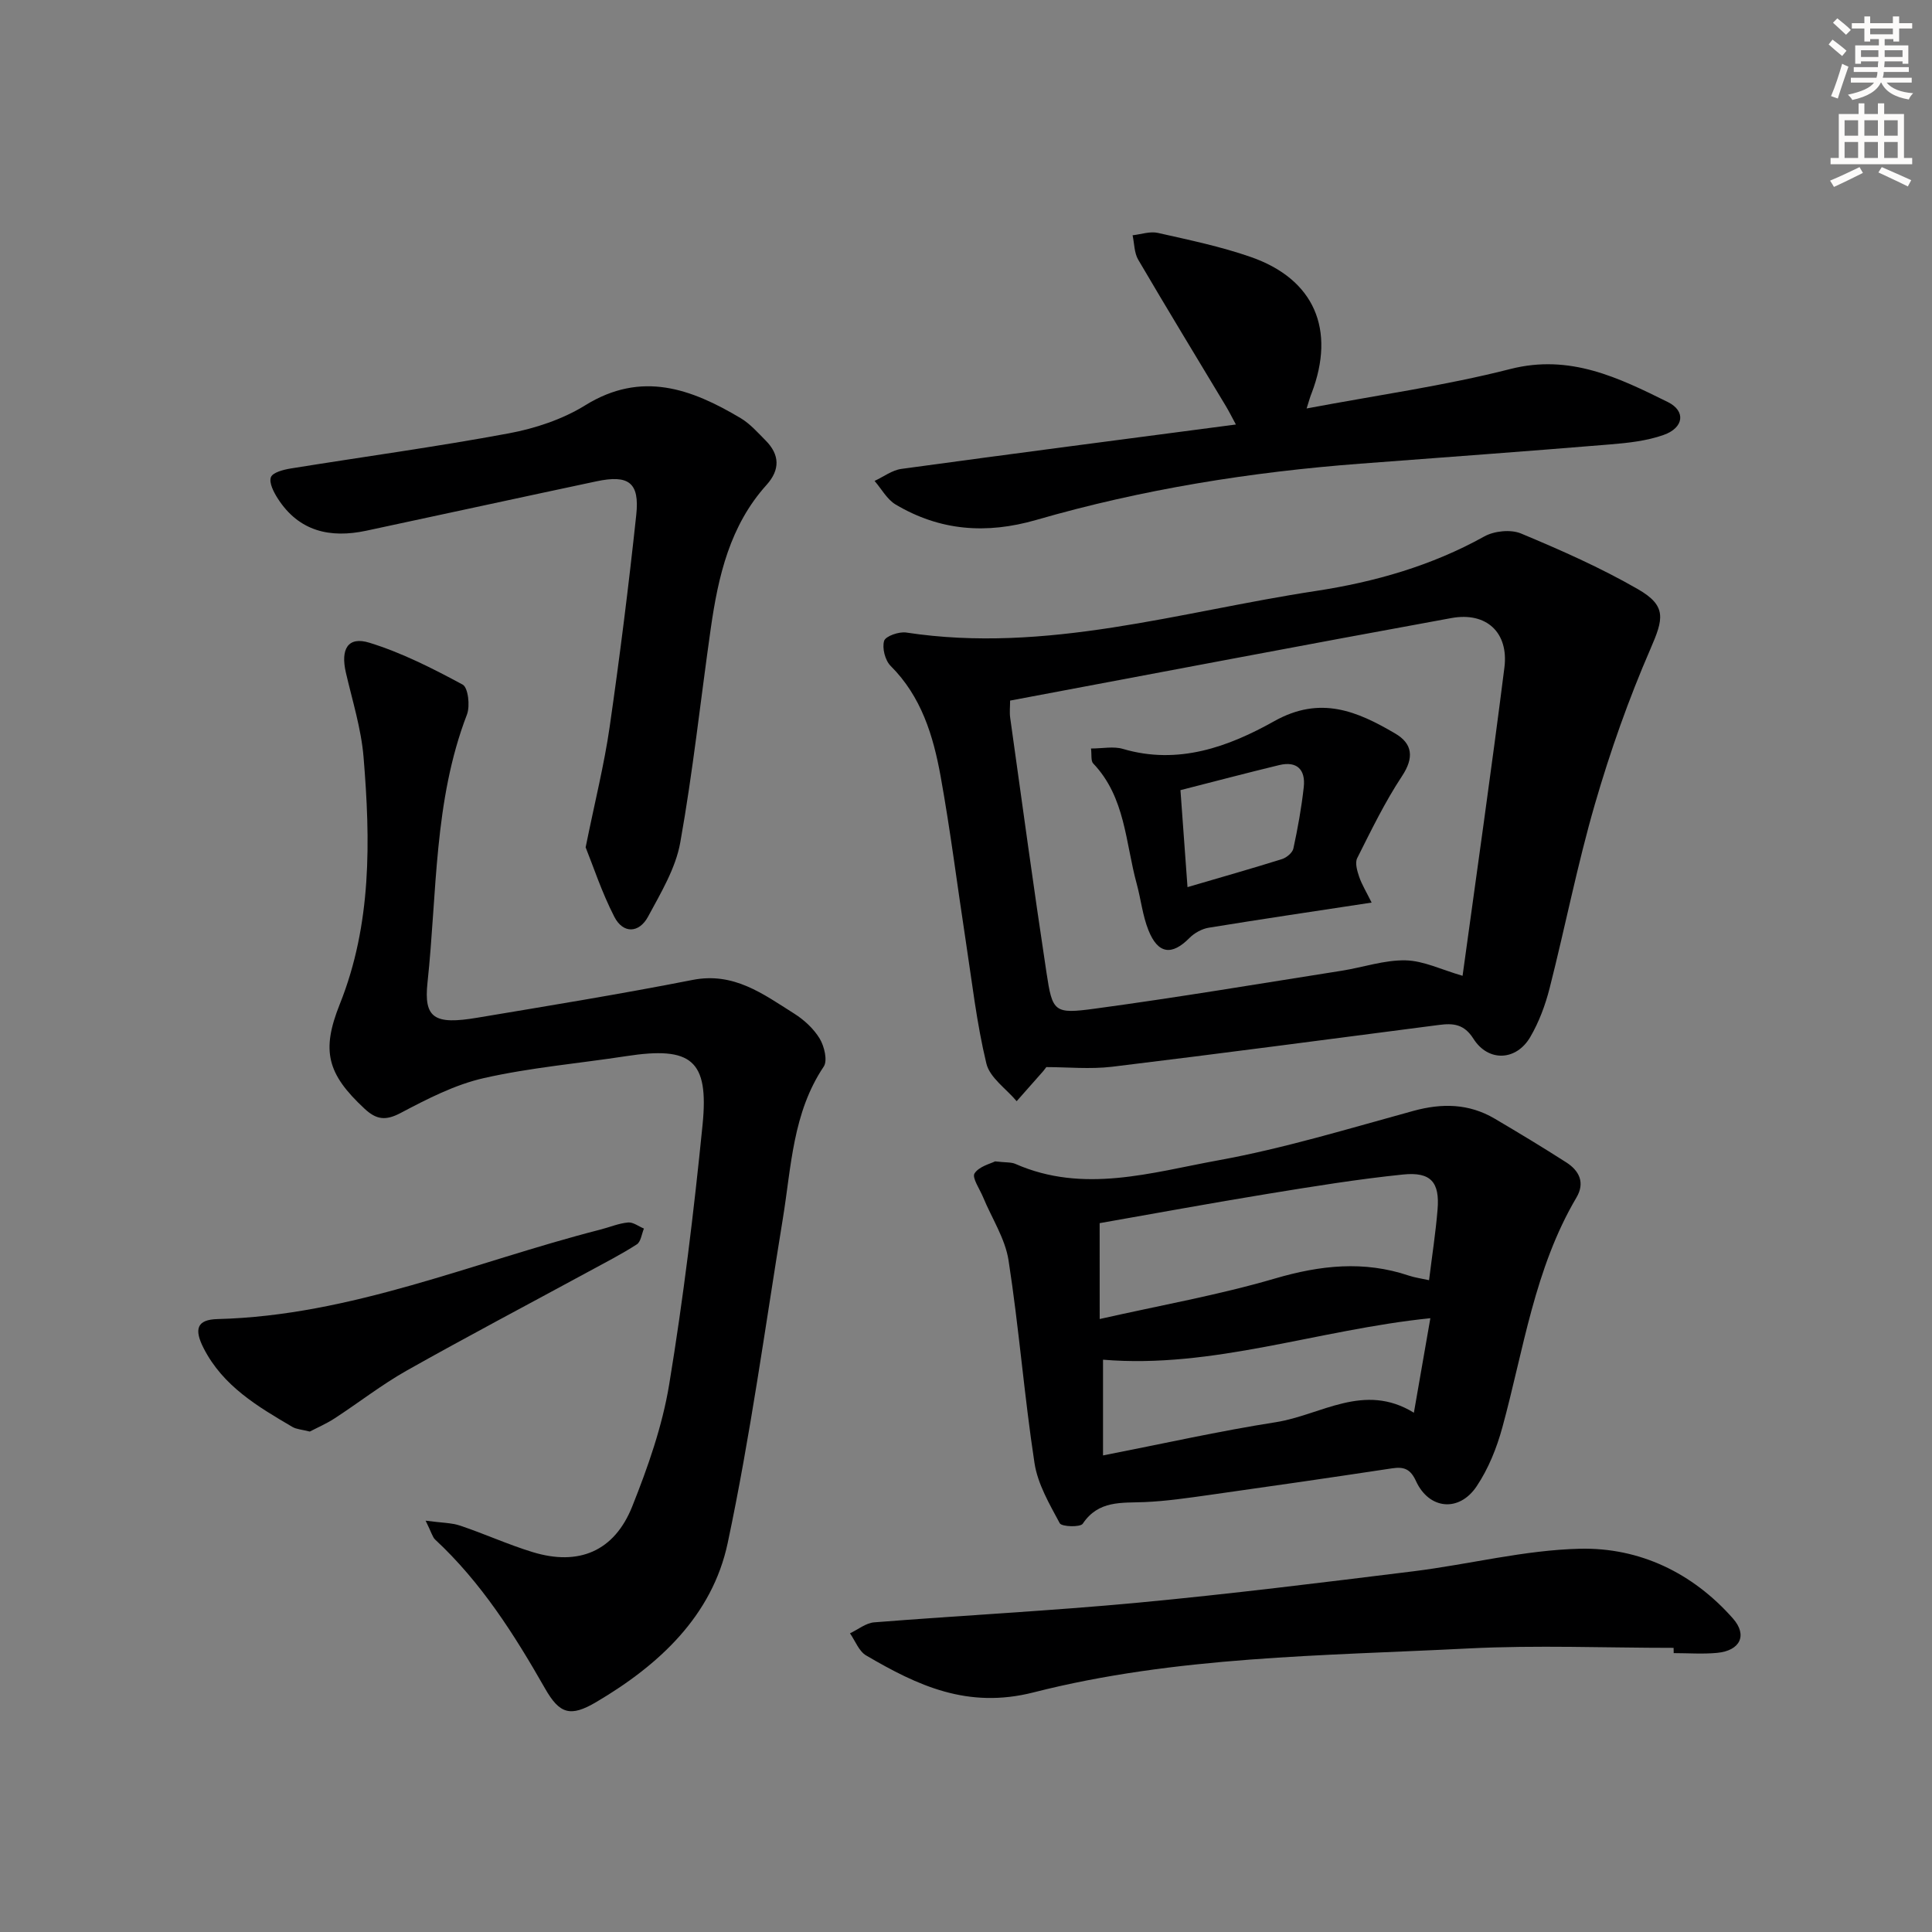
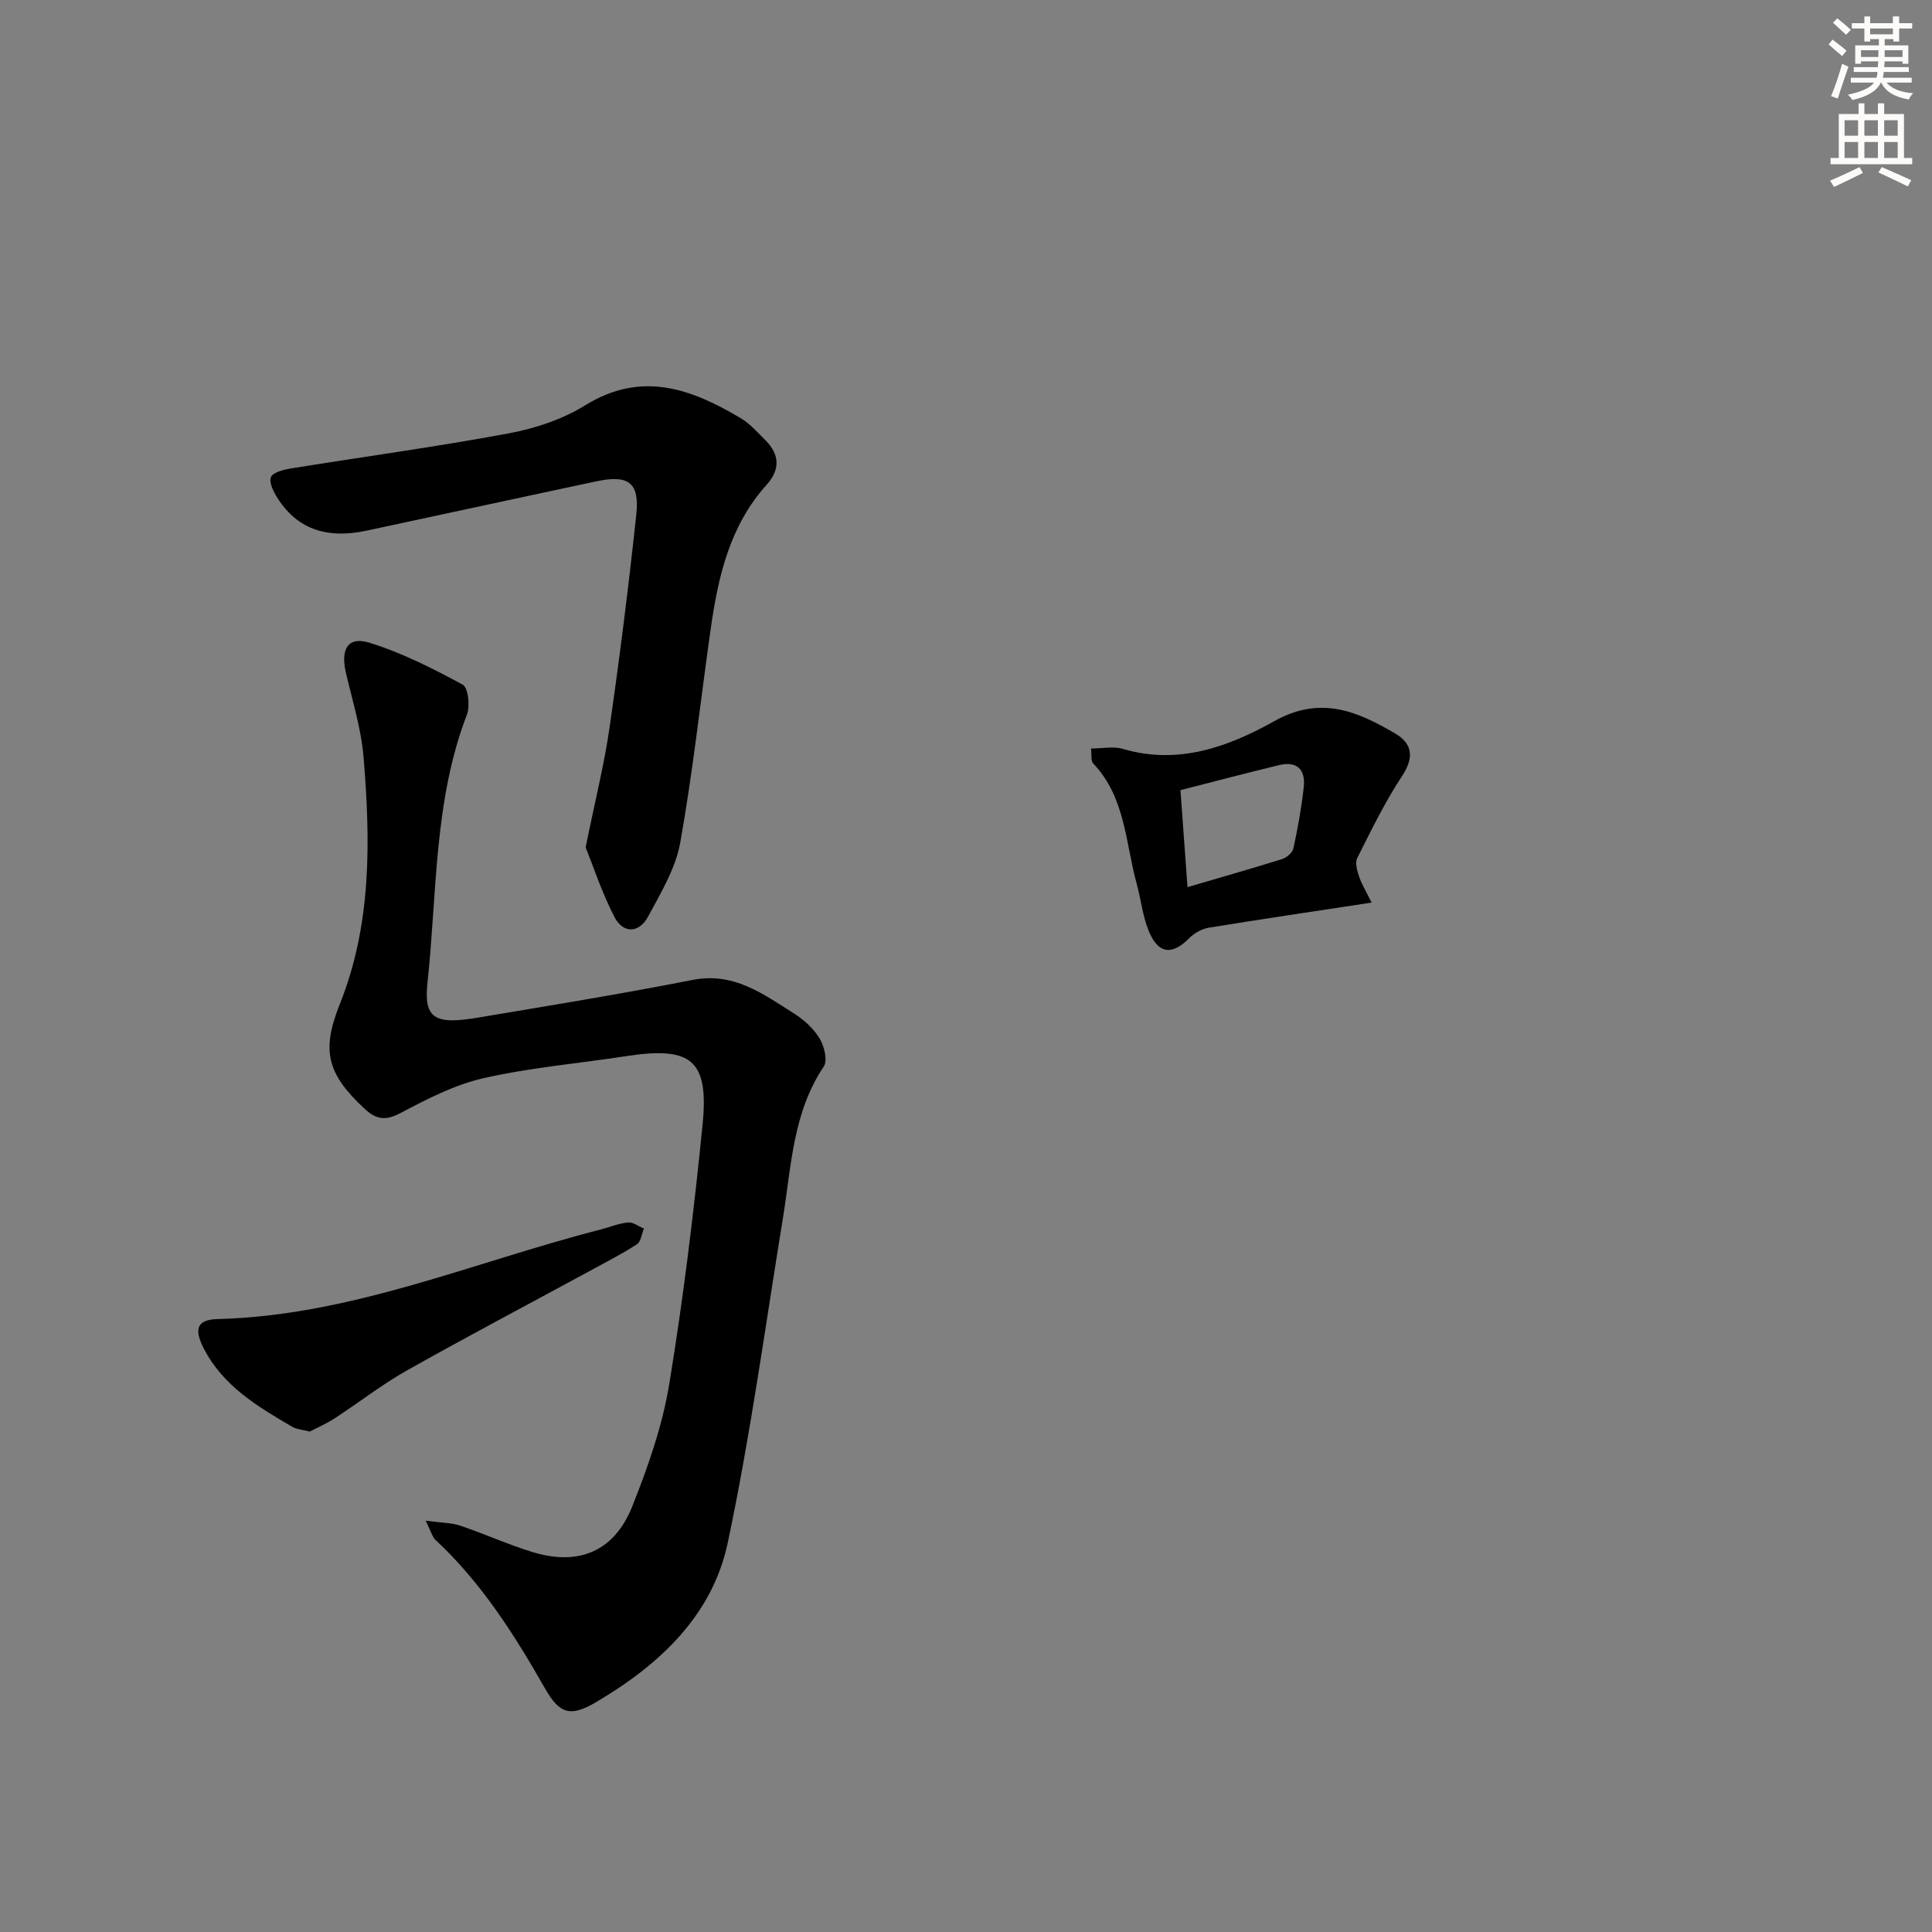
<svg xmlns="http://www.w3.org/2000/svg" enable-background="new 0 0 400 400" viewBox="0 0 400 400">
  <rect x="0" y="0" width="400" height="400" fill="#808080" stroke="none" />
  <g fill="#000001">
-     <path d="m216.63 220.93c-.4.54-.5.68-.61.8-1.84 2.09-3.68 4.17-5.53 6.26-2.17-2.58-5.56-4.86-6.27-7.79-2.02-8.36-2.98-16.98-4.29-25.51-1.74-11.33-3.15-22.72-5.19-33.99-1.52-8.38-3.98-16.49-10.35-22.84-1.14-1.14-1.79-3.69-1.34-5.18.3-.98 3.09-1.95 4.58-1.72 29.01 4.42 56.67-4.33 84.76-8.6 12.17-1.85 23.98-5.21 34.91-11.29 2.06-1.15 5.48-1.5 7.6-.62 8.24 3.44 16.48 7.08 24.21 11.53 6.03 3.47 5.29 6.16 2.61 12.34-4.53 10.42-8.34 21.23-11.51 32.16-3.64 12.54-6.15 25.41-9.37 38.08-.89 3.51-2.2 7.04-4.02 10.15-2.9 4.96-8.7 5.19-11.76.35-1.93-3.05-4.19-3.24-7.11-2.86-22.56 2.92-45.12 5.92-67.7 8.66-4.58.54-9.29.07-13.62.07zm-7.5-75.88c0 1.27-.14 2.44.02 3.57 2.46 17.58 4.85 35.18 7.51 52.73 1.24 8.19 1.56 8.63 10.03 7.48 17.08-2.31 34.08-5.17 51.1-7.85 4.42-.7 8.82-2.24 13.21-2.15 3.74.08 7.45 1.94 11.81 3.2 2.94-21.45 5.98-42.6 8.66-63.81.92-7.24-3.7-11.58-10.96-10.26-30.32 5.53-60.59 11.31-91.38 17.09z" />
    <path d="m88.12 314.84c3.33.45 5.37.42 7.19 1.04 5.03 1.69 9.88 3.91 14.95 5.46 9.56 2.93 16.94-.15 20.65-9.48 3.24-8.13 6.21-16.59 7.63-25.18 2.94-17.84 5.12-35.82 6.92-53.82 1.34-13.42-2.33-16.27-15.79-14.2-9.84 1.51-19.82 2.36-29.5 4.55-6.01 1.36-11.75 4.33-17.26 7.24-3.12 1.64-5.02 1.34-7.43-.9-7.79-7.24-8.98-12.02-5.13-21.65 6.63-16.57 6.35-33.86 4.92-51.16-.49-5.89-2.32-11.68-3.66-17.49-1.13-4.89.43-7.55 4.87-6.18 6.71 2.07 13.1 5.32 19.31 8.67 1.13.61 1.57 4.41.89 6.19-6.89 17.91-6.17 36.9-8.17 55.49-.8 7.41 1.44 8.78 10.29 7.29 14.89-2.49 29.8-4.92 44.61-7.83 8.53-1.67 14.6 2.93 20.98 6.95 2.07 1.3 4.06 3.13 5.31 5.19.96 1.59 1.68 4.56.84 5.81-6.43 9.59-6.7 20.7-8.46 31.47-3.66 22.42-6.71 44.97-11.42 67.17-3.21 15.1-14.24 25.26-27.21 32.92-5.37 3.17-7.6 2.48-10.63-2.85-6.37-11.18-13.21-21.95-22.73-30.79-.55-.52-.74-1.43-1.97-3.91z" />
-     <path d="m206.02 240.45c2.23.26 3.33.14 4.2.52 14.11 6.22 28.2 1.77 42.02-.74 13.64-2.48 27-6.57 40.41-10.24 5.93-1.62 11.48-1.52 16.8 1.61 5 2.95 9.98 5.95 14.86 9.08 2.67 1.72 3.88 4.19 2.08 7.25-8.7 14.73-10.94 31.51-15.35 47.62-1.16 4.25-2.89 8.56-5.33 12.19-3.64 5.42-9.86 4.76-12.54-1.09-1.14-2.48-2.44-3.02-4.93-2.65-12.62 1.91-25.26 3.74-37.9 5.52-4.43.62-8.89 1.28-13.35 1.47-4.78.2-9.56-.4-12.82 4.48-.51.76-4.36.64-4.76-.1-2.13-3.97-4.57-8.12-5.23-12.47-2.13-13.93-3.21-28.02-5.37-41.95-.7-4.52-3.47-8.72-5.27-13.08-.69-1.68-2.34-4.04-1.77-4.93.95-1.47 3.35-2.02 4.25-2.49zm21.66 32.64c12.52-2.83 24.59-4.96 36.29-8.39 9.39-2.75 18.41-3.74 27.74-.59 1.2.4 2.47.57 4.16.94.63-5.11 1.37-9.84 1.76-14.6.48-5.67-1.36-7.87-7.14-7.28-9.38.96-18.7 2.48-28.01 4-11.71 1.91-23.37 4.07-34.81 6.07.01 6.83.01 13.04.01 19.85zm68.46-.17c-23.29 2.38-45.05 10.5-67.77 8.59v19.82c12.39-2.42 24.02-5.04 35.78-6.88 9.36-1.47 18.24-8.33 28.58-1.96 1.19-6.85 2.23-12.85 3.41-19.57z" />
    <path d="m121.25 175.43c1.94-9.57 3.85-17.15 4.96-24.85 2.11-14.62 3.95-29.29 5.52-43.98.72-6.71-1.58-8.37-8.28-6.94-15.88 3.37-31.74 6.83-47.62 10.22-7.47 1.59-13.94.16-18.32-6.67-.84-1.31-1.85-3.26-1.42-4.41.37-.99 2.62-1.57 4.13-1.81 15.04-2.43 30.15-4.48 45.12-7.27 5.47-1.02 11.13-2.9 15.83-5.81 11.65-7.21 21.94-3.43 32.17 2.66 1.95 1.16 3.54 2.98 5.17 4.62 2.94 2.96 3.02 6.06.2 9.2-7.61 8.44-10.01 18.93-11.55 29.7-2.11 14.79-3.69 29.66-6.32 44.35-.96 5.35-4.02 10.42-6.66 15.33-1.87 3.47-5.18 3.58-6.99.04-2.6-5.05-4.39-10.53-5.94-14.38z" />
-     <path d="m270.52 84.57c14.63-2.76 28.6-4.7 42.18-8.17 12.36-3.15 22.41 1.8 32.61 6.84 3.76 1.86 3.32 5.32-.85 6.8-3.53 1.26-7.43 1.67-11.2 1.98-17.21 1.42-34.43 2.68-51.65 3.98-22.72 1.72-45.16 5.31-67.04 11.64-10.39 3-19.96 2.26-29.13-3.18-1.79-1.06-2.93-3.23-4.37-4.89 1.85-.86 3.63-2.23 5.56-2.49 22.84-3.13 45.7-6.09 69.25-9.19-.9-1.66-1.44-2.75-2.07-3.8-6.07-10.1-12.2-20.16-18.16-30.33-.83-1.42-.79-3.35-1.16-5.05 1.75-.19 3.61-.86 5.24-.49 6.46 1.46 13 2.81 19.24 4.99 13.15 4.58 17.62 15.02 12.58 28.21-.26.61-.43 1.24-1.03 3.15z" />
-     <path d="m346.5 341.17c-14.14 0-28.3-.59-42.4.12-30.18 1.54-60.66 1.59-90.11 9.1-13.66 3.48-24-1.4-34.67-7.65-1.5-.88-2.25-3.02-3.34-4.58 1.66-.78 3.28-2.13 5-2.27 18.23-1.44 36.51-2.37 54.71-4.08 19.01-1.79 37.98-4.15 56.93-6.49 11.54-1.43 22.99-4.41 34.53-4.67 12.3-.27 23.29 4.98 31.63 14.43 3.09 3.5 1.48 6.68-3.28 7.13-2.97.28-5.98.05-8.98.05-.02-.37-.02-.73-.02-1.09z" />
    <path d="m64.14 296.39c-1.7-.43-2.77-.48-3.58-.95-7.19-4.22-14.38-8.45-18.39-16.29-2.04-3.98-1.4-5.94 2.85-6.05 27.72-.7 52.97-11.79 79.25-18.52 1.93-.49 3.81-1.3 5.76-1.48 1.05-.1 2.19.81 3.29 1.26-.47 1.12-.63 2.72-1.47 3.27-3.2 2.06-6.62 3.81-9.97 5.63-12.56 6.82-25.21 13.48-37.67 20.5-5.19 2.93-9.94 6.65-14.95 9.91-1.75 1.13-3.69 1.97-5.12 2.72z" />
    <path d="m225.88 154.97c2.4 0 4.66-.49 6.6.08 11.46 3.39 21.88-.44 31.34-5.74 9.57-5.36 17.2-2.05 25.05 2.56 3.58 2.1 3.94 4.98 1.4 8.82-3.55 5.37-6.38 11.22-9.28 16.99-.49.98 0 2.64.41 3.85.55 1.61 1.47 3.09 2.58 5.34-11.82 1.8-22.78 3.42-33.71 5.2-1.42.23-2.98 1.09-4 2.12-3.65 3.7-6.53 3.36-8.51-1.63-1.21-3.04-1.55-6.41-2.42-9.59-2.34-8.53-2.33-17.91-9.01-24.91-.51-.53-.28-1.81-.45-3.09zm19.98 28.7c7.22-2.12 13.43-3.88 19.58-5.81.94-.3 2.15-1.31 2.34-2.18.91-4.2 1.68-8.45 2.15-12.72.39-3.57-1.36-5.46-5.11-4.55-6.74 1.63-13.44 3.4-20.42 5.18.48 6.56.93 12.76 1.46 20.08z" />
  </g>
  <path d="m378.6 9.2.8-1c.9.7 1.9 1.4 2.9 2.3l-.9 1.1c-1.1-.9-2-1.7-2.8-2.4zm.5 10.7c.9-2.1 1.6-4.3 2.3-6.7.4.2.8.4 1.3.6-.7 2.1-1.5 4.3-2.2 6.6zm.4-15.2.9-.9c1 .8 2 1.6 2.8 2.4l-1 1c-1-.9-1.9-1.8-2.7-2.5zm12.5-1.3h1.2v1.4h2.7v1.1h-2.7v2.7h-1.2v-.5h-1.8v1.3h4.9v3.8h-1.2v-.5h-3.7c0 .4-.1.9-.1 1.2h5.1v1h-5.2c0 .5-.1.9-.2 1.2h6v1h-5.2c1.1 1.3 2.9 2 5.5 2.2-.4.4-.7.8-.9 1.3-2.9-.5-4.8-1.6-5.7-3.5h-.1c-.8 1.7-2.7 2.9-5.9 3.6-.2-.4-.6-.8-.9-1.1 2.8-.6 4.6-1.4 5.4-2.5h-4.8v-1h5.3c.1-.3.2-.7.2-1.2h-4.9v-1h5c0-.4 0-.8.1-1.2h-3.6v.5h-1.2v-3.8h4.9v-1.3h-1.8v.5h-1.2v-2.7h-2.6v-1.1h2.6v-1.4h1.2v1.4h4.7v-1.4zm-6.7 8.4h3.6c0-.4 0-.9 0-1.4h-3.6zm1.9-4.7h4.7v-1.2h-4.7zm6.7 3.3h-3.7v1.4h3.7z" fill="#fcfbfa" />
  <path d="m384.7 21.4h1.3v2.2h2.8v-2.2h1.3v2.2h4.1v9.1h1.7v1.3h-16.9v-1.3h1.7v-9.1h4.1v-2.2zm.3 13.2.7 1.2c-1.8.9-3.8 1.9-6 2.9-.2-.4-.5-.8-.8-1.3 2.4-1 4.4-2 6.1-2.8zm-3.1-6.5h2.8v-3.2h-2.8zm0 4.6h2.8v-3.3h-2.8zm4.1-4.6h2.8v-3.2h-2.8zm0 4.6h2.8v-3.3h-2.8zm3.6 1.9c2.1.9 4.1 1.8 6.1 2.7l-.7 1.3c-2.2-1.1-4.2-2-6.1-2.9zm3.3-9.7h-2.8v3.2h2.8zm-2.8 7.8h2.8v-3.3h-2.8z" fill="#fcfbfa" />
</svg>